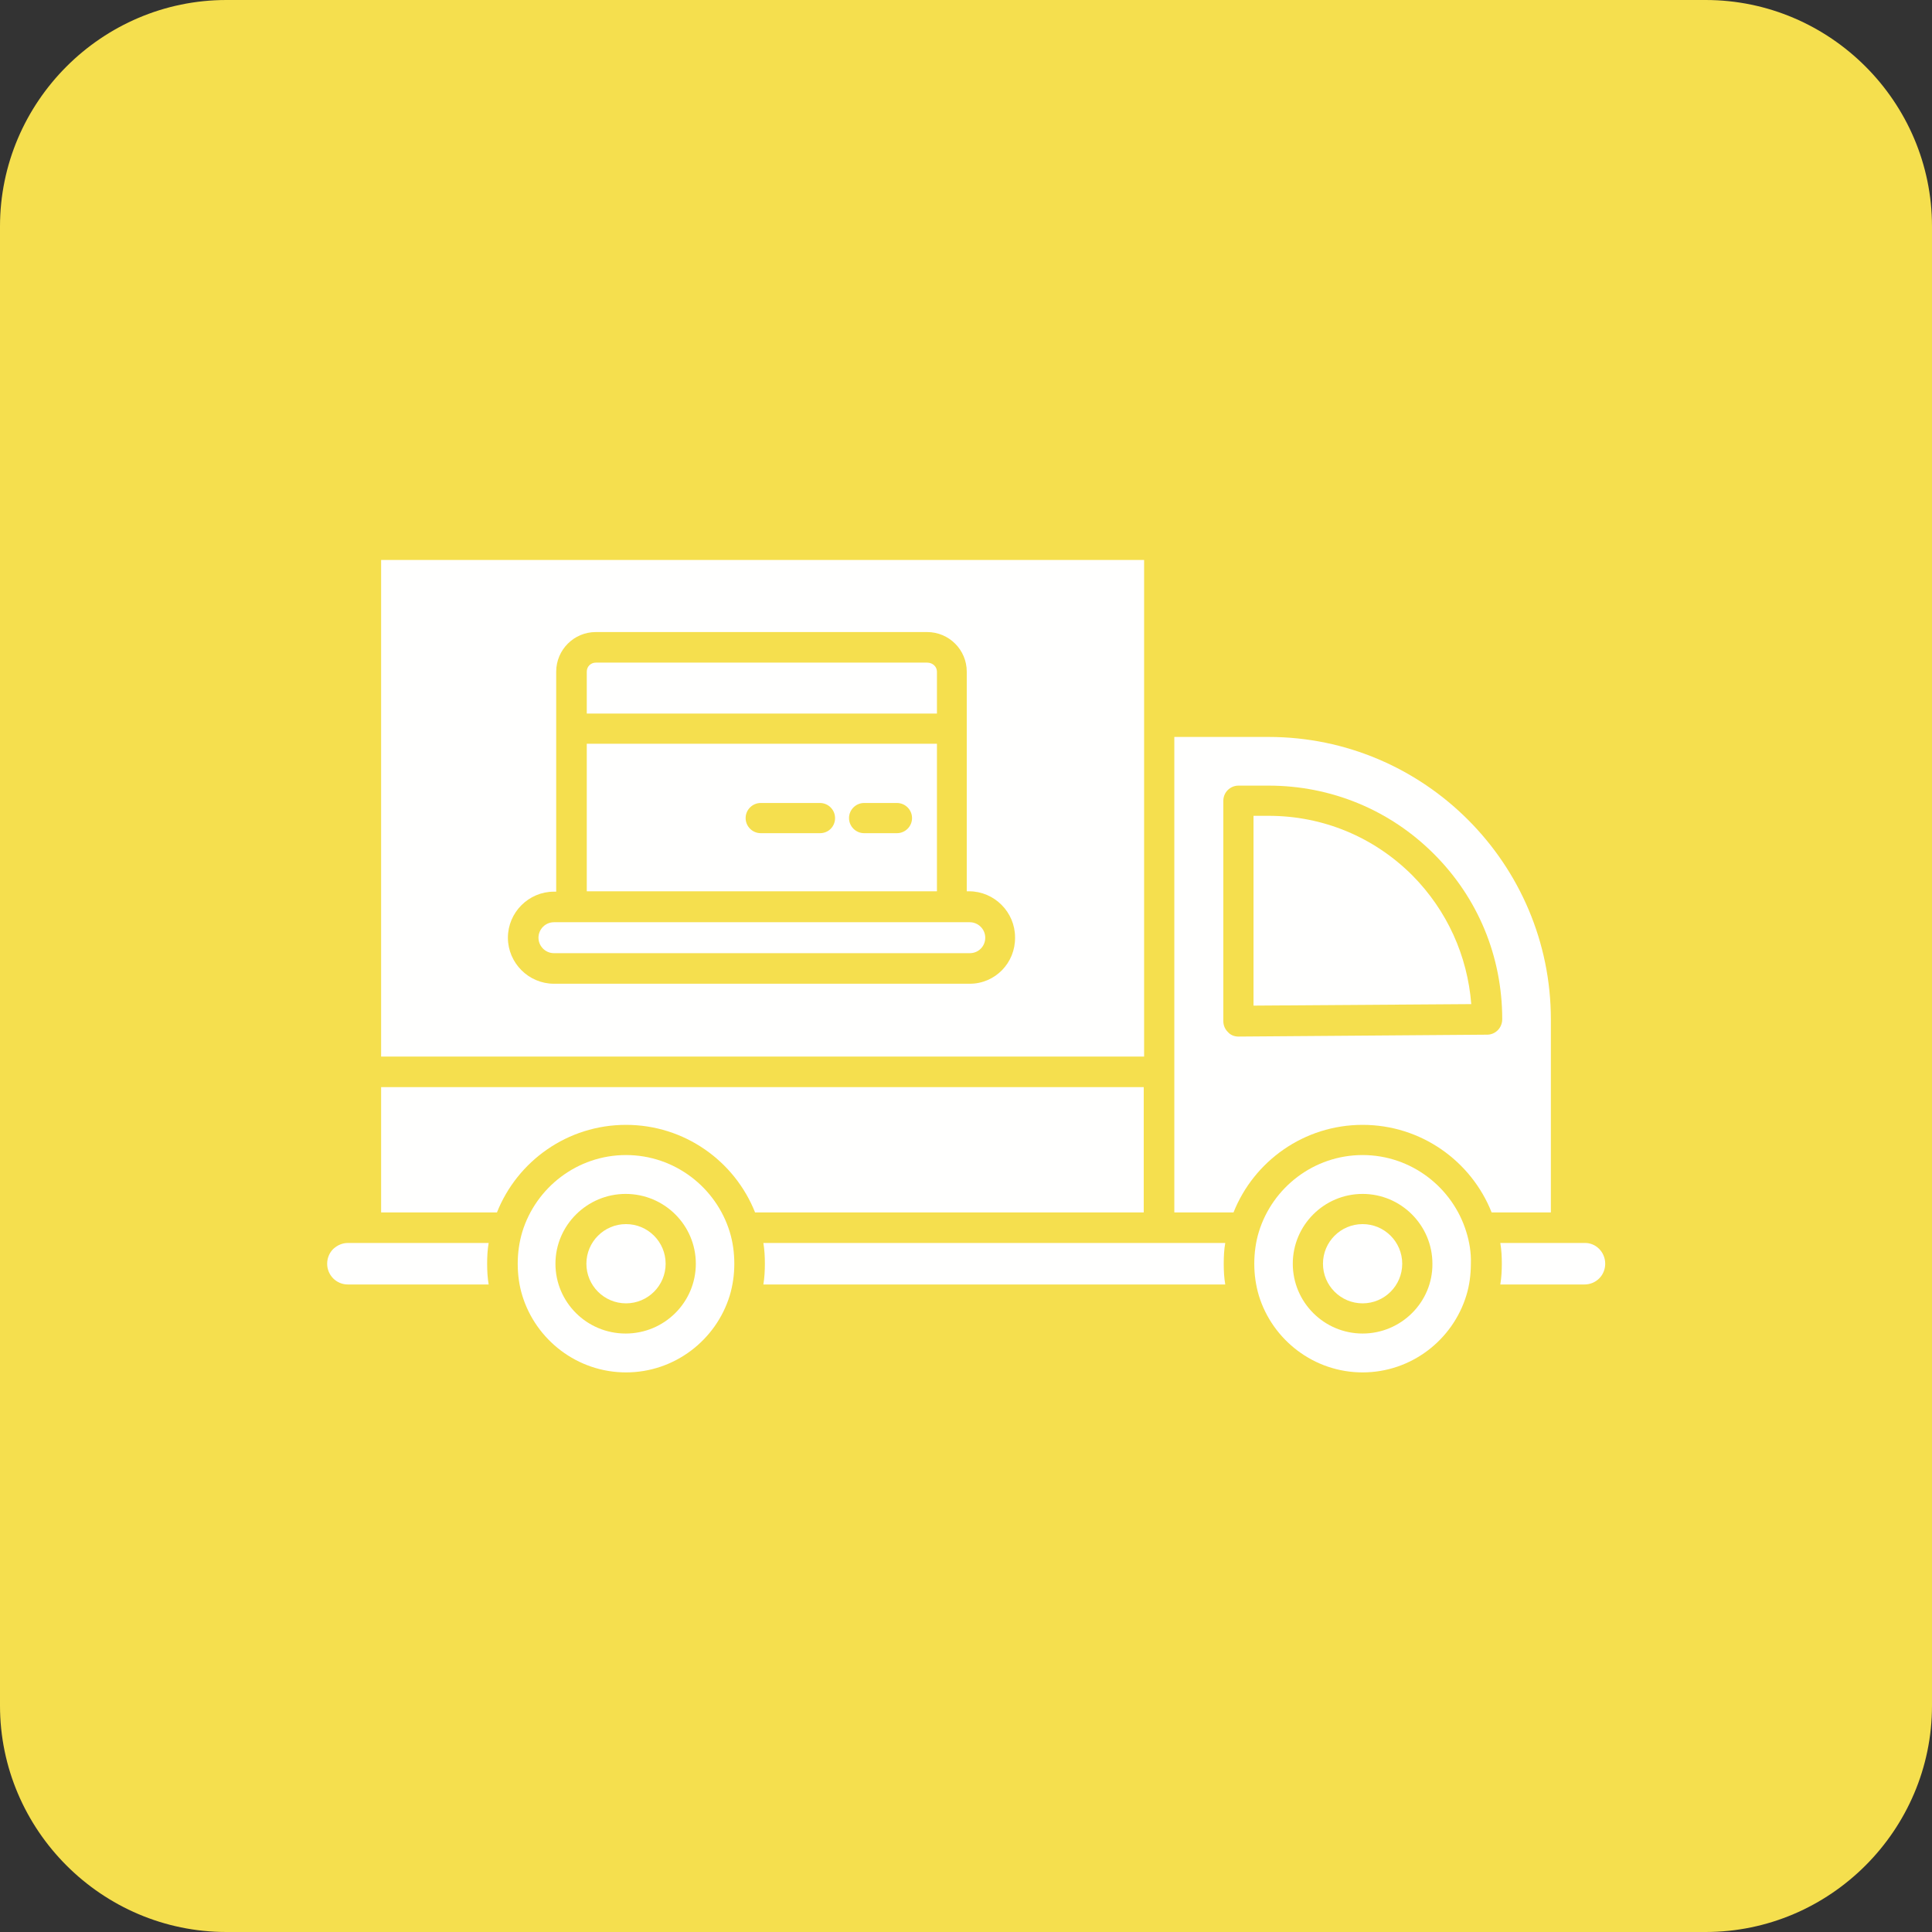
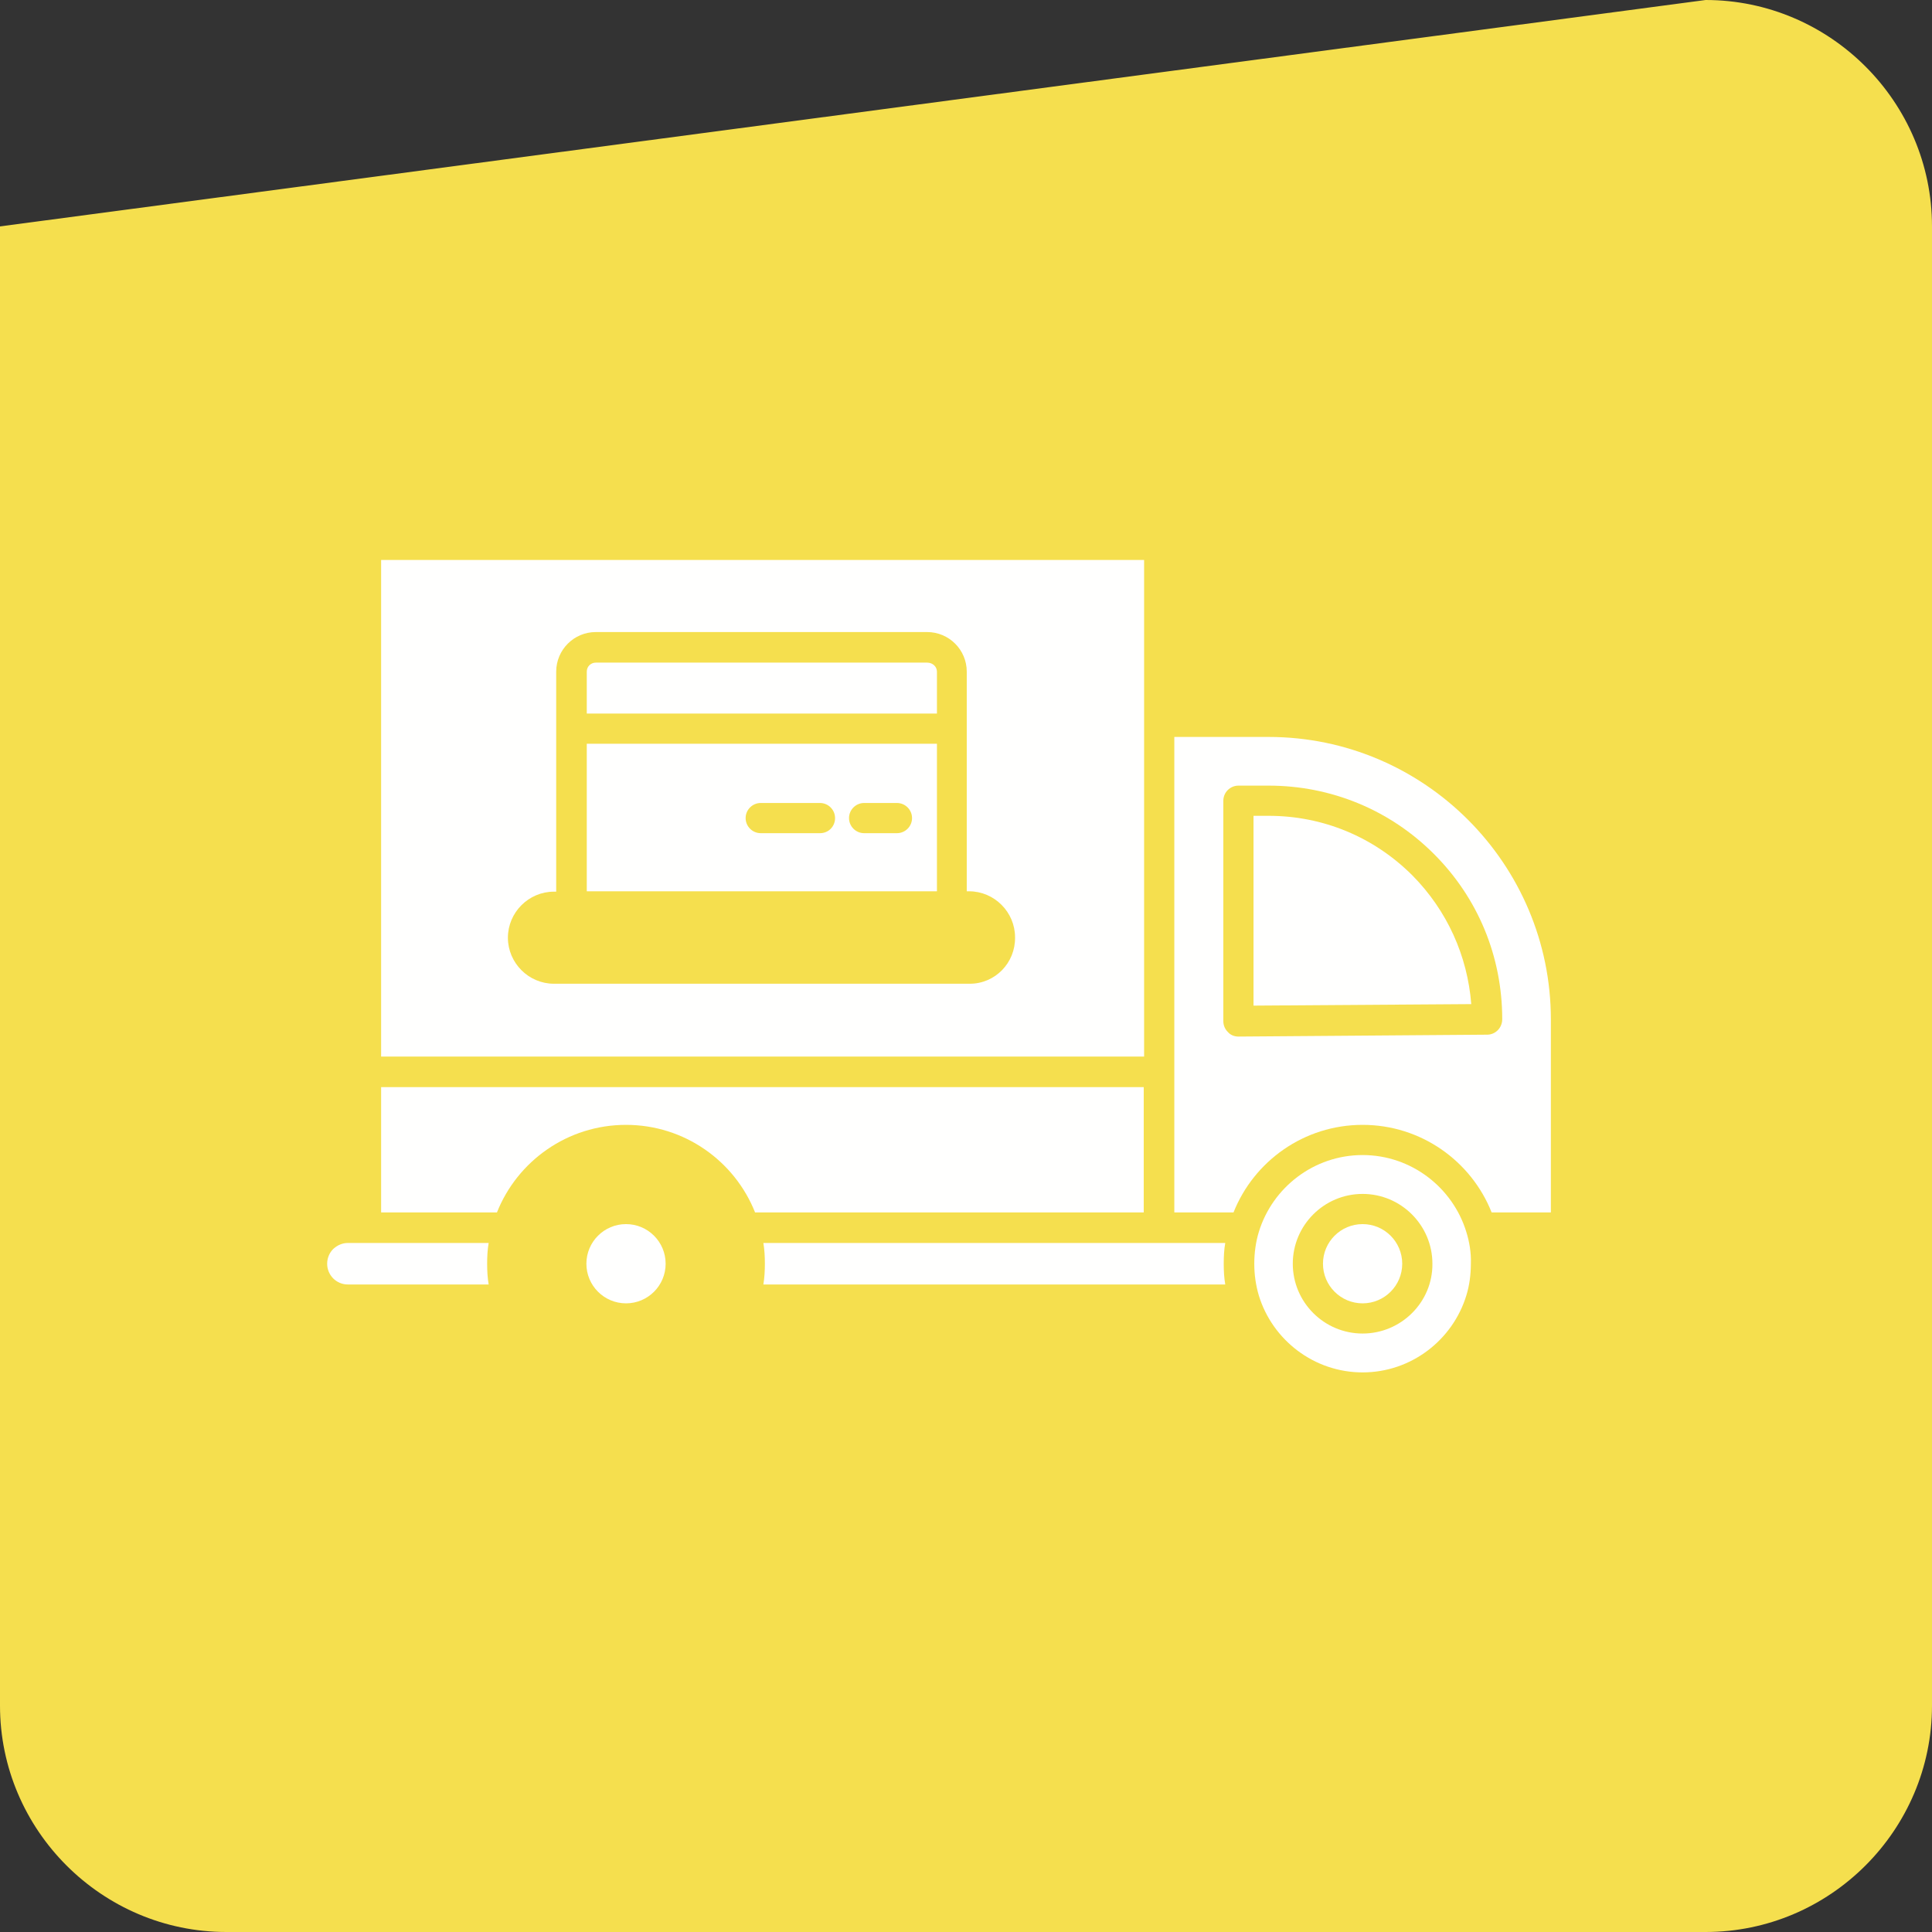
<svg xmlns="http://www.w3.org/2000/svg" width="432" height="432" overflow="hidden">
  <rect width="100%" height="100%" fill="#333333" stroke="none" />
  <defs>
    <clipPath id="clip0">
      <rect x="744" y="324" width="432" height="432" />
    </clipPath>
  </defs>
  <g clip-path="url(#clip0)" transform="translate(-744 -324)">
-     <path d="M1125.38 756 794.625 756C766.781 756 744 733.219 744 705.375L744 374.625C744 346.781 766.781 324 794.625 324L1125.38 324C1153.22 324 1176 346.781 1176 374.625L1176 705.375C1176 733.219 1153.22 756 1125.38 756Z" fill="#F5DF4E" />
+     <path d="M1125.38 756 794.625 756C766.781 756 744 733.219 744 705.375L744 374.625L1125.38 324C1153.22 324 1176 346.781 1176 374.625L1176 705.375C1176 733.219 1153.22 756 1125.38 756Z" fill="#F5DF4E" />
    <path d="M829.219 449.212 829.219 560.25 999.825 560.25 999.825 449.212 829.219 449.212ZM960.844 543.966 867.862 543.966C862.209 543.966 857.569 539.325 857.569 533.672 857.569 528.019 862.209 523.378 867.862 523.378L868.369 523.378 868.369 474.188C868.369 469.294 872.334 465.328 877.228 465.328L951.309 465.328C956.203 465.328 960.169 469.294 960.169 474.188L960.169 523.294 960.675 523.294C966.328 523.294 970.969 527.934 970.969 533.588 971.053 539.325 966.497 543.966 960.844 543.966Z" fill="#FFFFFE" />
-     <path d="M964.303 533.672C964.303 535.612 962.784 537.131 960.844 537.131L867.862 537.131C865.922 537.131 864.403 535.528 864.403 533.672 864.403 531.816 865.922 530.213 867.862 530.213L960.844 530.213C962.7 530.213 964.303 531.731 964.303 533.672Z" fill="#FFFFFE" />
    <path d="M953.503 474.188 953.503 483.553 875.203 483.553 875.203 474.188C875.203 473.006 876.131 472.163 877.228 472.163L951.309 472.163C952.575 472.163 953.503 473.091 953.503 474.188Z" fill="#FFFFFE" />
    <path d="M875.203 490.303 875.203 523.294 953.503 523.294 953.503 490.303 875.203 490.303ZM927.347 510.3 914.1 510.3C912.244 510.3 910.725 508.781 910.725 506.925 910.725 505.069 912.244 503.55 914.1 503.55L927.347 503.55C929.203 503.55 930.722 505.069 930.722 506.925 930.722 508.781 929.287 510.3 927.347 510.3ZM944.559 510.3 937.219 510.3C935.362 510.3 933.844 508.781 933.844 506.925 933.844 505.069 935.362 503.55 937.219 503.55L944.559 503.55C946.416 503.55 947.934 505.069 947.934 506.925 947.934 508.781 946.416 510.3 944.559 510.3Z" fill="#FFFFFE" />
    <path d="M999.741 567.084 999.741 595.097 912.834 595.097C908.278 583.622 897.056 575.522 883.978 575.522 870.9 575.522 859.678 583.622 855.122 595.097L829.219 595.097 829.219 567.084 999.741 567.084Z" fill="#FFFFFE" />
    <path d="M852.928 606.572C852.928 608.175 853.013 609.694 853.266 611.213L821.794 611.213C819.178 611.213 817.153 609.103 817.153 606.572 817.153 605.306 817.659 604.125 818.503 603.281 819.431 602.438 820.528 601.931 821.794 601.931L853.266 601.931C853.013 603.366 852.928 604.969 852.928 606.572Z" fill="#FFFFFE" />
    <path d="M892.838 606.572C892.838 611.465 888.871 615.431 883.978 615.431 879.085 615.431 875.119 611.465 875.119 606.572 875.119 601.679 879.085 597.713 883.978 597.713 888.871 597.713 892.838 601.679 892.838 606.572Z" fill="#FFFFFE" />
-     <path d="M907.181 599.484C907.856 601.678 908.194 604.125 908.194 606.572 908.194 609.019 907.856 611.381 907.181 613.659 904.144 623.616 894.862 630.872 883.978 630.872 873.094 630.872 863.812 623.616 860.775 613.659 860.1 611.466 859.763 609.019 859.763 606.572 859.763 604.125 860.1 601.763 860.775 599.484 863.812 589.528 873.094 582.272 883.978 582.272 894.862 582.272 904.144 589.528 907.181 599.484ZM899.588 606.572C899.588 597.966 892.584 590.963 883.894 590.963 875.287 590.963 868.2 597.966 868.2 606.572 868.2 615.178 875.203 622.181 883.894 622.181 892.584 622.181 899.588 615.178 899.588 606.572Z" fill="#FFFFFE" />
    <path d="M1017.63 606.572C1017.63 608.175 1017.71 609.694 1017.97 611.213L914.691 611.213C914.944 609.694 915.028 608.091 915.028 606.572 915.028 604.969 914.944 603.45 914.691 601.931L1017.97 601.931C1017.71 603.366 1017.63 604.969 1017.63 606.572Z" fill="#FFFFFE" />
-     <path d="M1102.93 606.572C1102.93 607.838 1102.43 609.019 1101.58 609.862 1100.74 610.706 1099.56 611.213 1098.29 611.213L1079.47 611.213C1079.73 609.694 1079.81 608.091 1079.81 606.572 1079.81 604.969 1079.73 603.45 1079.47 601.931L1098.29 601.931C1100.82 601.847 1102.93 603.956 1102.93 606.572Z" fill="#FFFFFE" />
    <path d="M1057.54 606.572C1057.54 611.465 1053.57 615.431 1048.68 615.431 1043.79 615.431 1039.82 611.465 1039.82 606.572 1039.82 601.679 1043.79 597.713 1048.68 597.713 1053.57 597.713 1057.54 601.679 1057.54 606.572Z" fill="#FFFFFE" />
    <path d="M1071.88 599.484C1068.84 589.528 1059.56 582.272 1048.68 582.272 1037.79 582.272 1028.51 589.528 1025.47 599.484 1024.8 601.678 1024.46 604.125 1024.46 606.572 1024.46 609.019 1024.8 611.381 1025.47 613.659 1028.51 623.616 1037.79 630.872 1048.68 630.872 1059.56 630.872 1068.84 623.616 1071.88 613.659 1072.56 611.466 1072.89 609.019 1072.89 606.572 1072.98 604.125 1072.56 601.678 1071.88 599.484ZM1048.68 622.181C1040.07 622.181 1033.07 615.178 1033.07 606.572 1033.07 597.966 1040.07 590.963 1048.68 590.963 1057.28 590.963 1064.29 597.966 1064.29 606.572 1064.37 615.178 1057.28 622.181 1048.68 622.181Z" fill="#FFFFFE" />
    <path d="M1072.98 548.522 1024.29 548.859 1024.29 506.419 1027.67 506.419C1039.82 506.419 1051.21 511.144 1059.82 519.75 1067.58 527.597 1072.13 537.722 1072.98 548.522Z" fill="#FFFFFE" />
    <path d="M1027.67 488.784 1006.58 488.784 1006.58 595.097 1019.82 595.097C1024.38 583.622 1035.6 575.522 1048.68 575.522 1061.76 575.522 1072.98 583.622 1077.53 595.097L1090.78 595.097 1090.78 551.981C1090.78 517.134 1062.43 488.784 1027.67 488.784ZM1076.52 555.356 1020.92 555.778 1020.92 555.778C1019.99 555.778 1019.15 555.441 1018.56 554.766 1017.88 554.091 1017.54 553.247 1017.54 552.319L1017.54 503.044C1017.54 501.188 1019.06 499.669 1020.92 499.669L1027.67 499.669C1041.59 499.669 1054.75 505.069 1064.62 514.941 1074.5 524.812 1079.9 537.891 1079.9 551.897 1079.9 553.838 1078.38 555.356 1076.52 555.356Z" fill="#FFFFFE" />
  </g>
</svg>